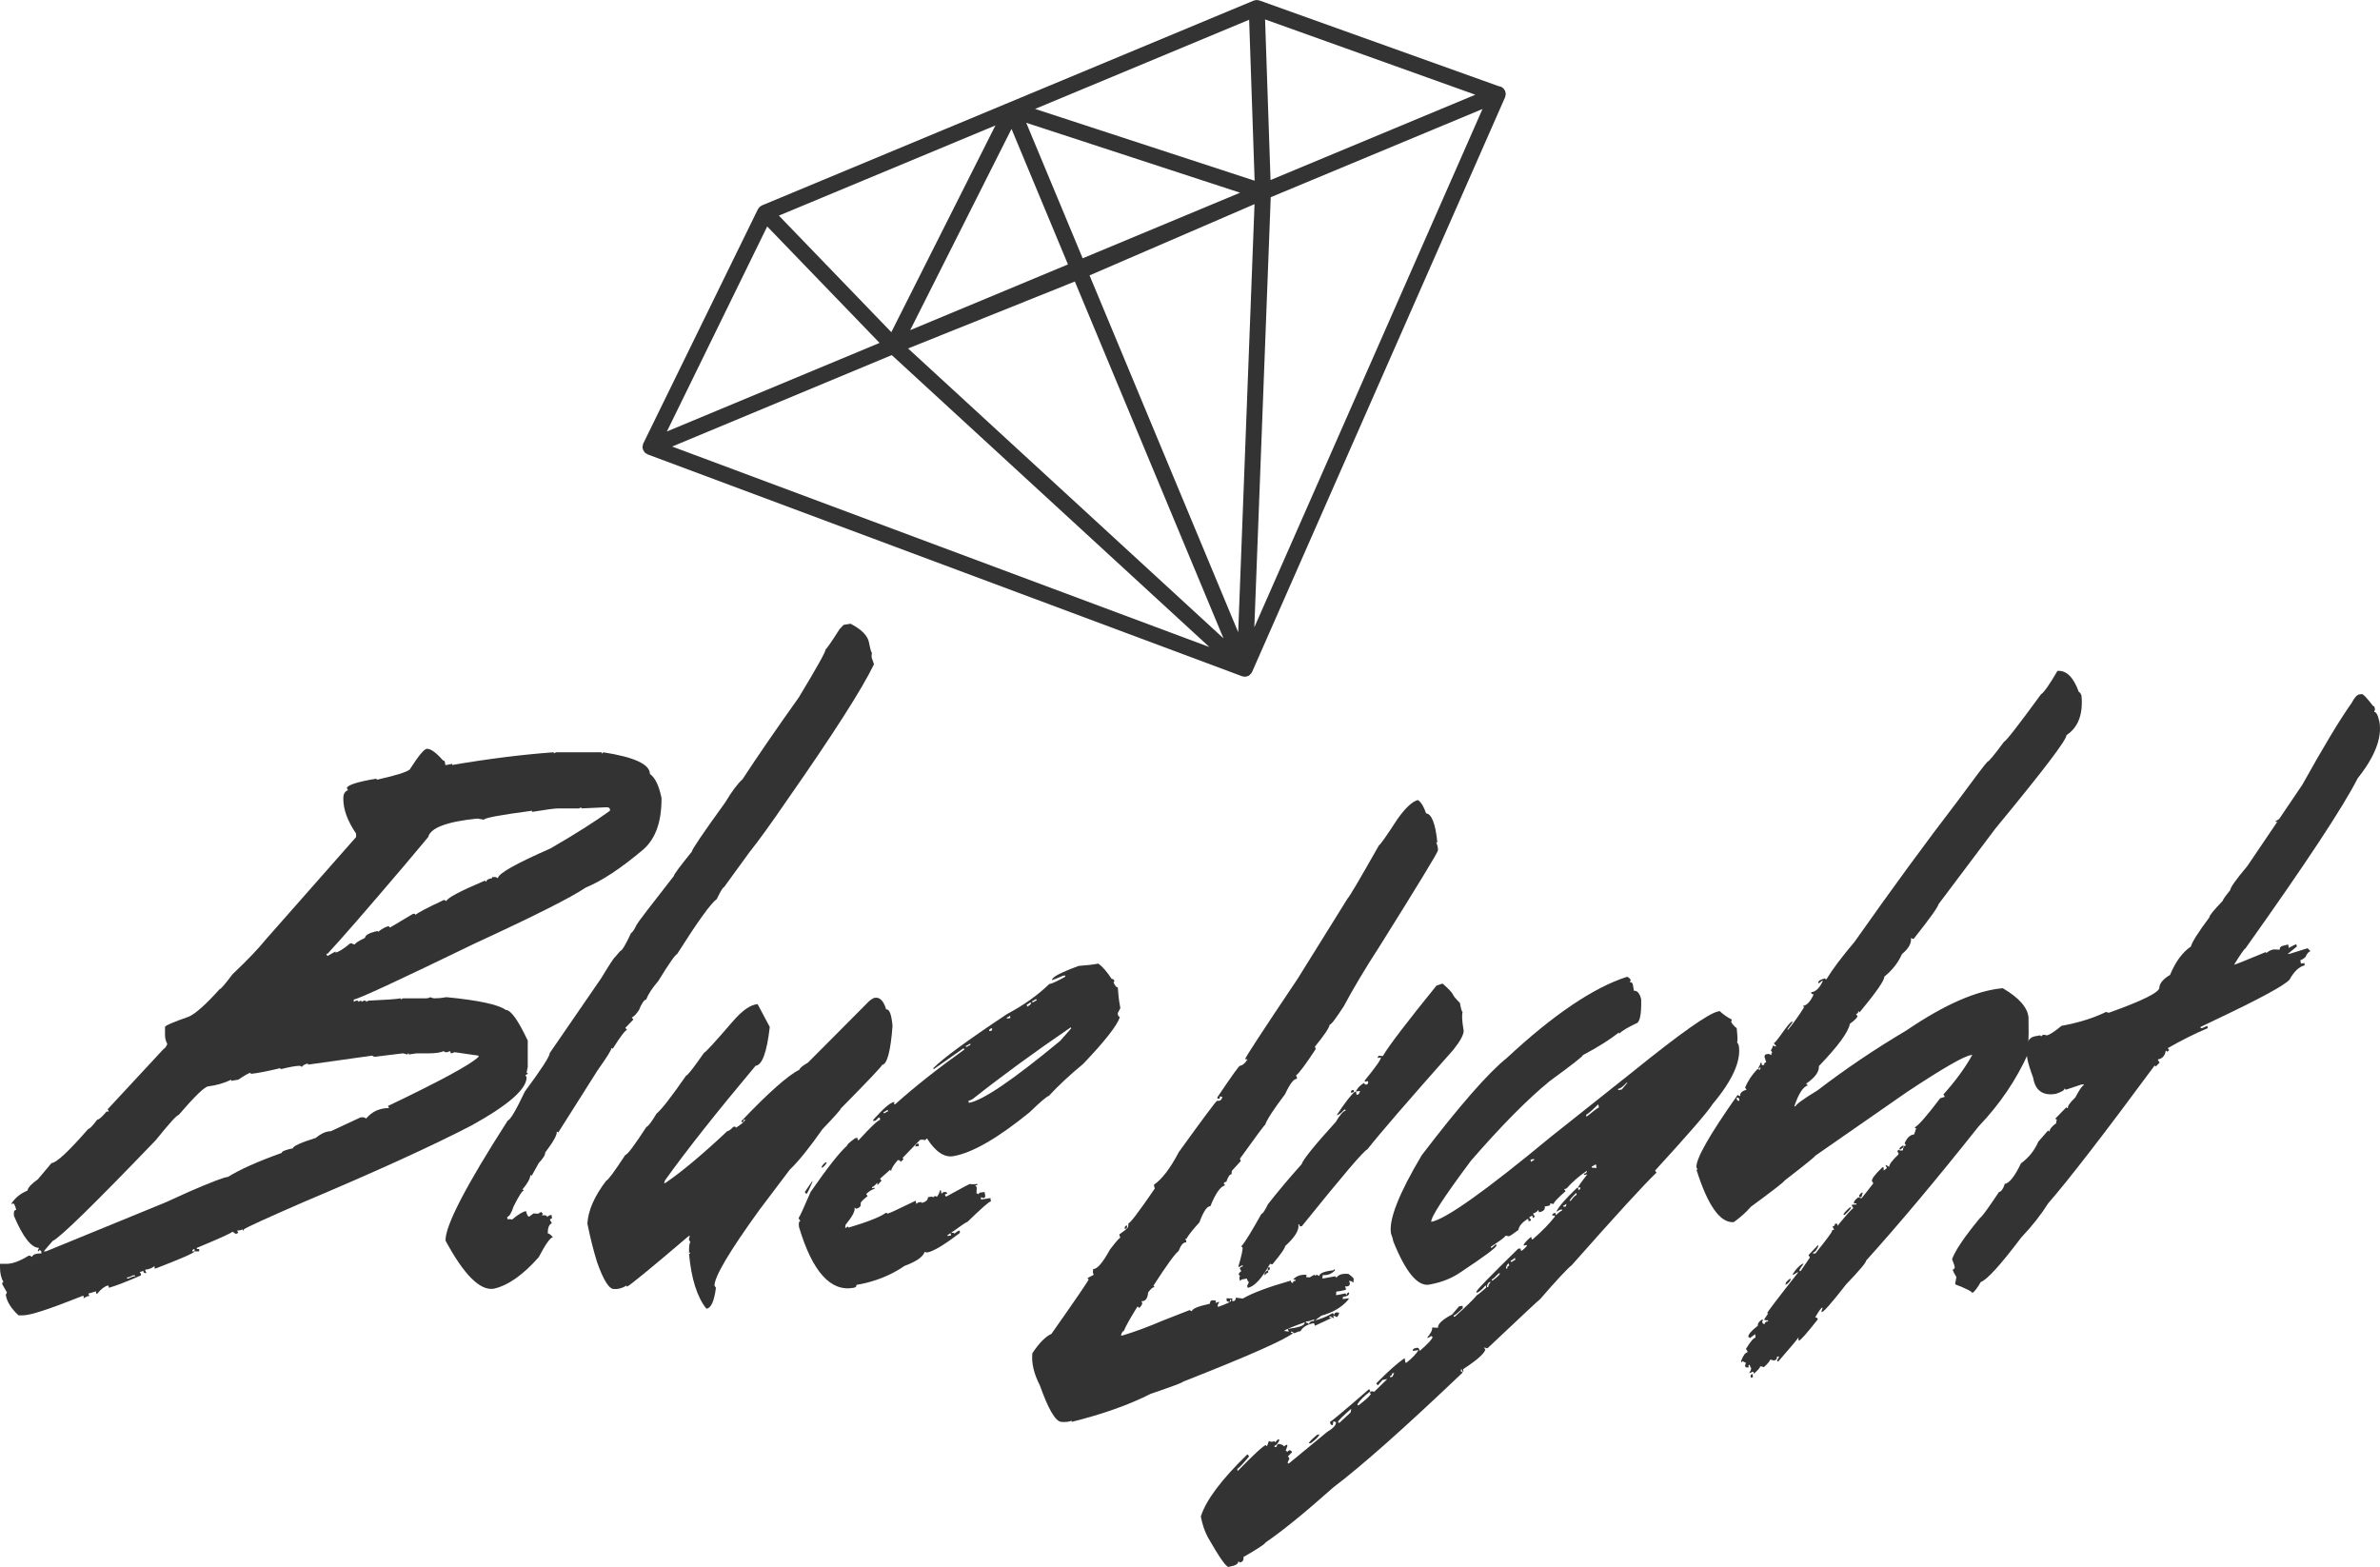
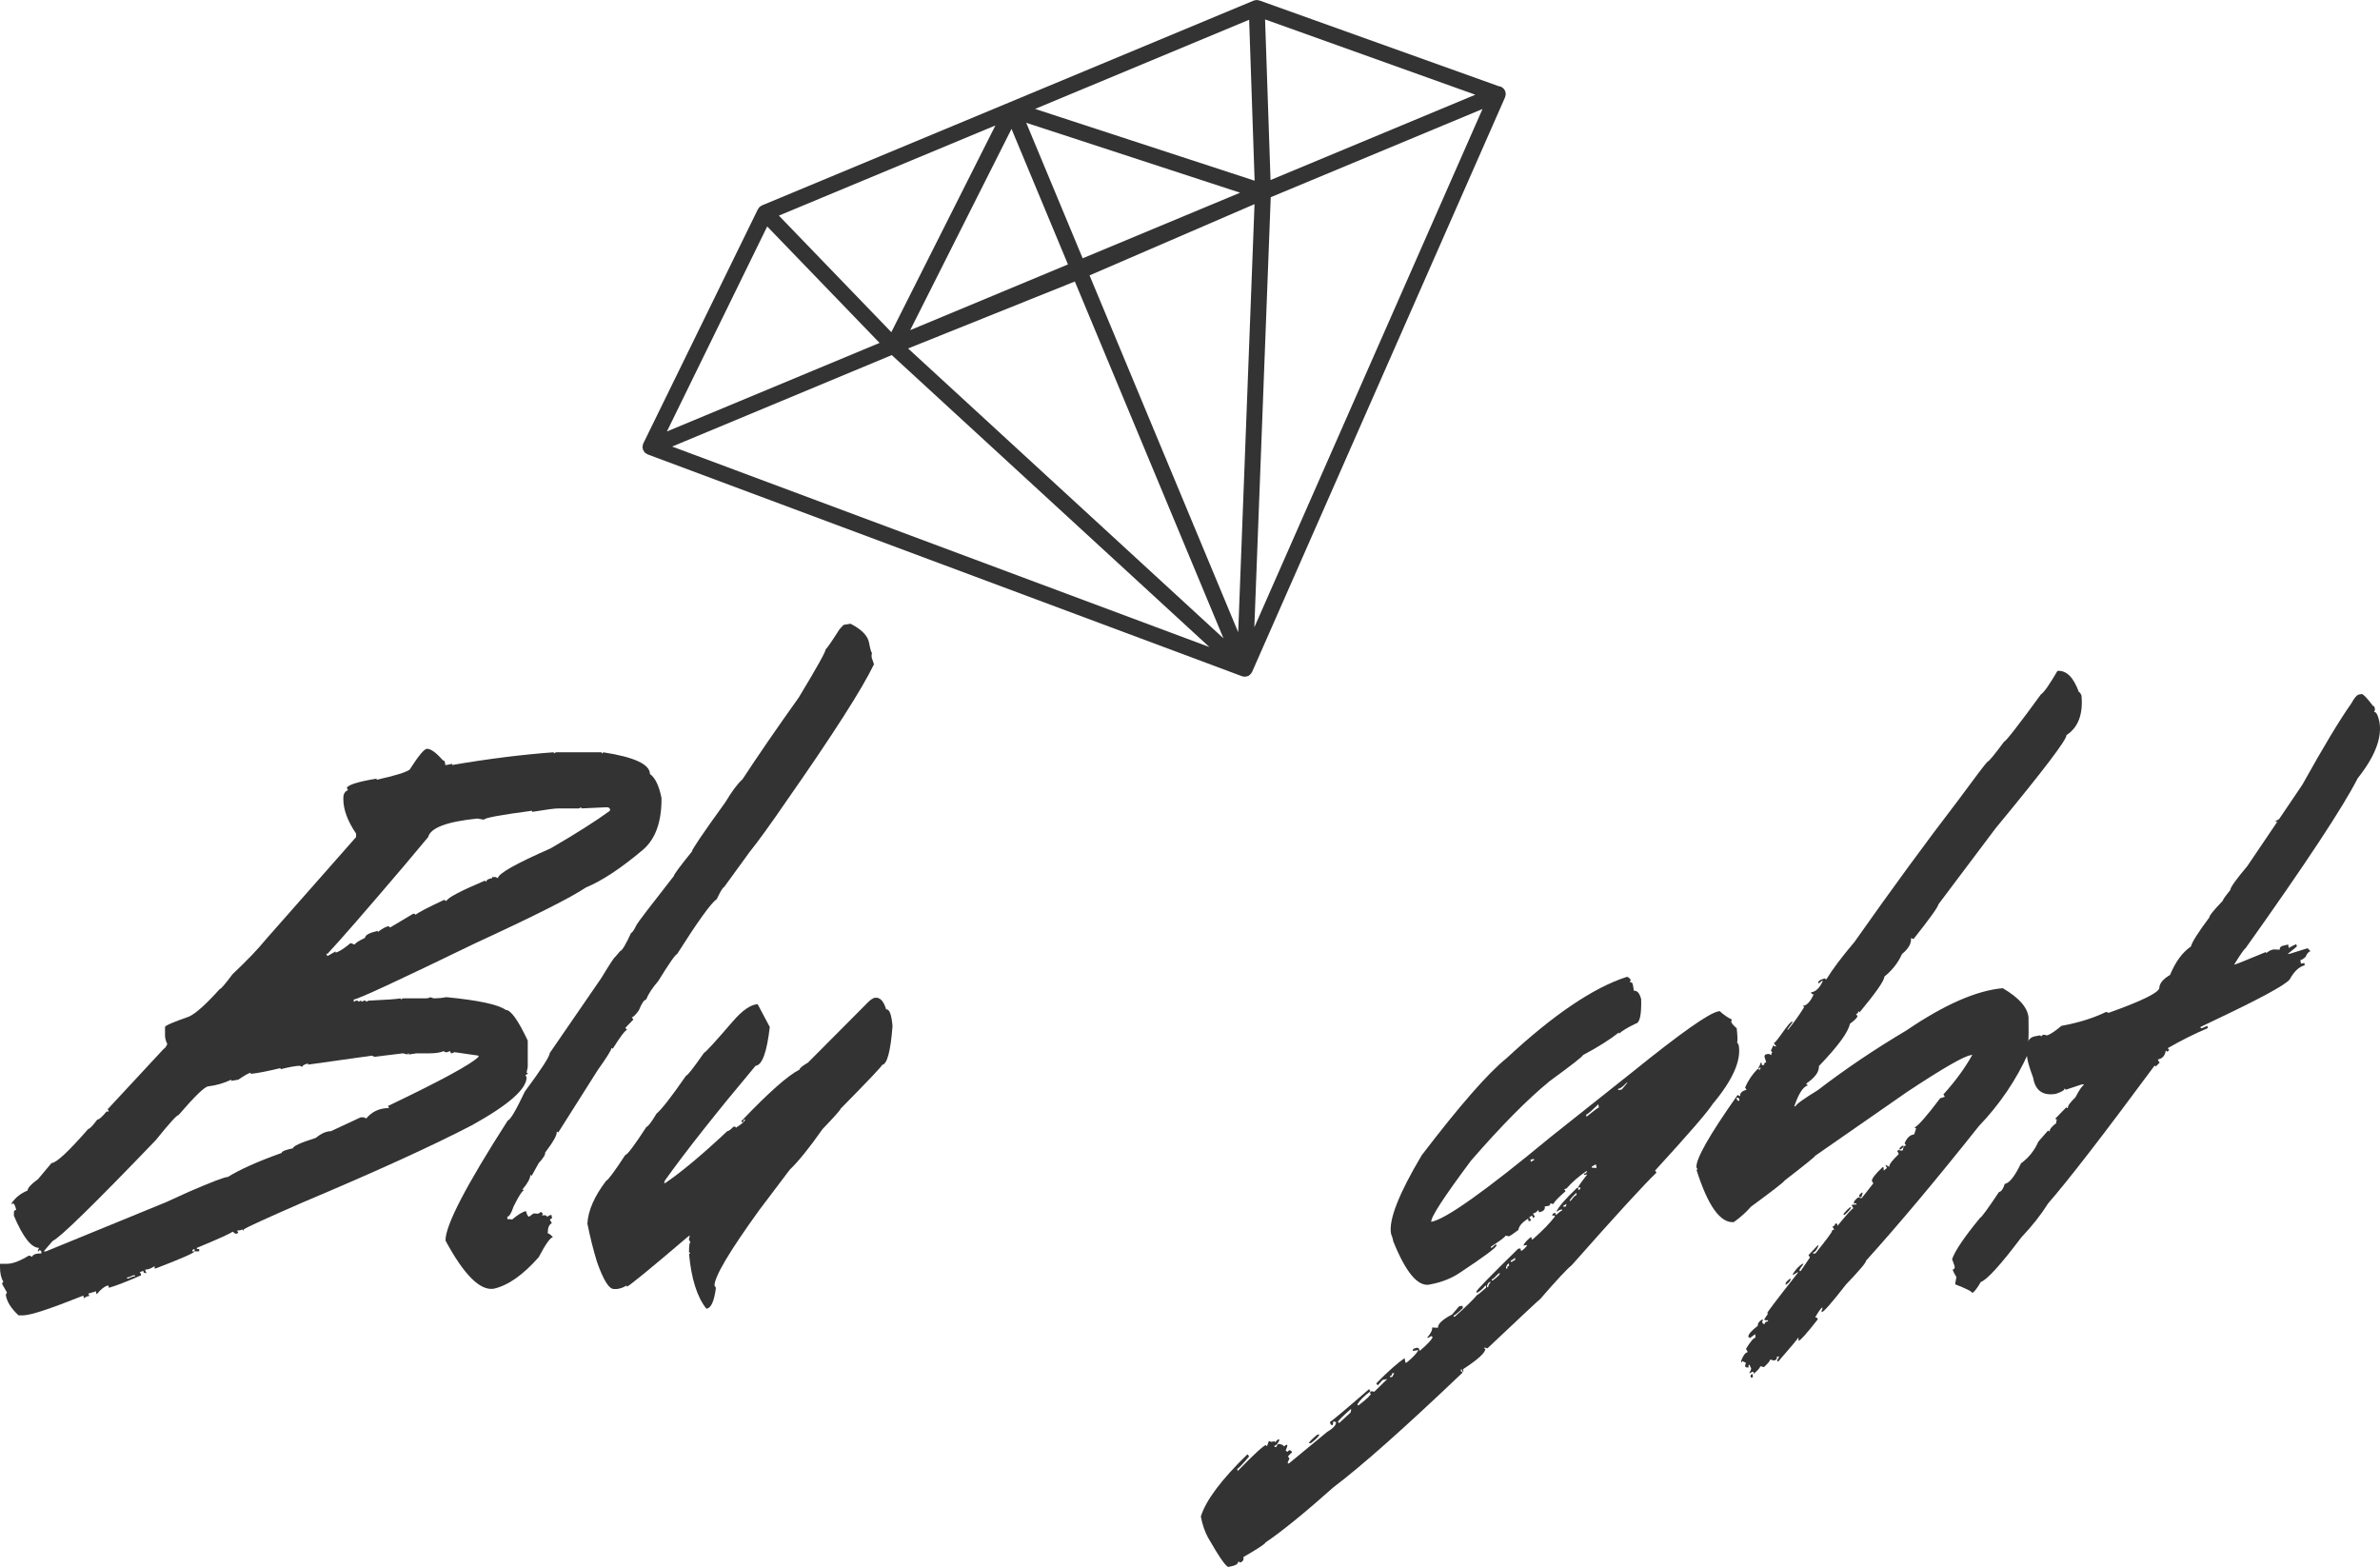
<svg xmlns="http://www.w3.org/2000/svg" version="1.1" x="0" y="0" width="418.411" height="275.467" viewBox="0, 0, 418.411, 275.467">
  <g id="Layer_1" transform="translate(-155.589, 382.467)">
    <g>
      <path d="M230.658,-250.83 Q231.676,-250.83 233.457,-248.794 Q233.864,-248.794 233.864,-247.98 L234.068,-247.98 L235.086,-248.183 L235.086,-247.98 Q244.603,-249.608 252.95,-250.219 L252.95,-250.016 L253.357,-250.219 L261.246,-250.219 Q261.398,-250.219 261.398,-250.016 Q261.602,-250.016 261.602,-250.219 Q269.847,-248.947 269.847,-246.402 Q271.221,-245.435 271.883,-242.178 L271.883,-241.974 Q271.883,-235.918 268.676,-233.119 Q262.823,-228.182 258.599,-226.451 Q254.68,-223.805 239.107,-216.629 Q218.749,-206.755 217.782,-206.755 L217.782,-206.348 L218.189,-206.552 L218.393,-206.552 Q218.596,-206.552 218.596,-206.348 L219.003,-206.552 Q219.156,-206.552 219.156,-206.348 L219.563,-206.552 L219.767,-206.552 Q219.97,-206.552 219.97,-206.348 L220.377,-206.552 Q225.009,-206.755 226.027,-206.959 L226.027,-206.755 L226.434,-206.959 L230.455,-206.959 Q230.913,-206.959 231.269,-207.162 Q231.625,-206.959 232.032,-206.959 Q232.999,-206.959 234.068,-207.162 Q242.517,-206.348 244.501,-204.923 Q245.825,-204.923 248.369,-199.528 L248.369,-194.897 L248.166,-193.879 Q248.369,-193.879 248.369,-193.675 L247.962,-193.472 L248.166,-193.065 Q248.166,-189.96 238.496,-184.616 Q228.215,-179.272 208.926,-171.129 Q199.46,-167.007 198.442,-166.345 L198.442,-166.141 Q198.238,-166.141 198.238,-166.345 Q197.882,-166.141 197.271,-166.141 L197.475,-165.734 L197.068,-165.531 L196.457,-165.938 Q196.203,-165.582 190.197,-163.088 L190.197,-162.884 L190.604,-162.884 L190.604,-162.477 L189.79,-162.477 L189.79,-162.884 Q189.383,-162.833 189.383,-162.477 L189.79,-162.477 Q189.739,-162.07 182.97,-159.474 L182.766,-159.474 L182.766,-159.881 Q181.901,-159.271 181.138,-159.271 L181.138,-159.067 L181.341,-158.66 L181.138,-158.66 Q180.781,-158.66 180.781,-159.067 Q180.374,-158.863 180.171,-158.863 L180.374,-158.456 L180.374,-158.253 Q176.659,-156.624 174.725,-156.064 Q174.725,-156.471 174.521,-156.471 Q173.656,-156.217 172.689,-155.046 L172.486,-155.046 L172.486,-155.454 L171.112,-155.046 L171.315,-154.639 Q170.959,-154.639 170.297,-154.232 L170.297,-154.639 L170.094,-154.639 Q161.543,-151.229 159.66,-151.229 L158.846,-151.229 Q156.861,-153.061 156.607,-154.843 L156.81,-155.25 L155.996,-156.675 L155.996,-156.879 Q155.996,-157.082 156.199,-157.082 Q155.589,-158.1 155.589,-159.678 L155.589,-160.288 L156.81,-160.288 Q158.286,-160.288 160.627,-161.714 L160.831,-161.714 L161.238,-161.51 Q161.391,-162.121 162.867,-162.121 L162.867,-162.324 Q162.867,-162.681 162.459,-162.681 Q162.459,-162.477 162.256,-162.477 L162.256,-162.681 L162.459,-163.088 Q160.424,-163.088 158.032,-168.737 L158.032,-169.348 Q158.083,-169.755 158.439,-169.755 Q158.184,-170.925 157.828,-170.925 Q157.828,-170.773 157.624,-170.773 L157.624,-170.925 Q158.591,-172.401 160.424,-173.165 Q160.525,-173.928 162.256,-175.15 L164.648,-178 Q165.869,-178 171.112,-184.005 Q171.468,-184.005 172.689,-185.634 Q173.147,-185.634 174.318,-187.059 L174.725,-187.059 L174.521,-187.466 L184.395,-198.103 Q184.599,-198.103 185.006,-198.917 Q184.599,-199.681 184.599,-200.495 L184.599,-201.92 Q184.599,-202.276 188.823,-203.752 Q190.604,-204.567 194.218,-208.587 Q194.523,-208.587 196.457,-211.183 Q200.376,-214.898 202.259,-217.239 L218.189,-235.307 L218.189,-235.918 Q215.95,-239.226 215.95,-241.974 L215.95,-242.178 Q215.95,-243.247 216.764,-243.552 L216.56,-243.959 Q216.917,-244.773 221.802,-245.588 L221.802,-245.384 Q226.637,-246.453 227.604,-247.165 Q229.946,-250.83 230.658,-250.83 z M257.378,-240.346 L253.764,-240.346 Q252.797,-240.346 249.133,-239.735 L249.133,-239.938 Q240.684,-238.819 240.684,-238.361 L239.514,-238.564 Q231.472,-237.75 230.862,-235.307 L226.637,-230.268 Q216.459,-218.308 213.354,-215 Q213.354,-214.797 212.947,-214.797 L213.15,-214.389 L214.575,-215.204 L214.575,-215 Q215.39,-215.153 217.171,-216.629 L217.375,-216.629 Q217.782,-216.425 217.985,-216.425 Q217.985,-216.731 219.767,-217.596 Q219.767,-218.308 222.006,-218.817 L222.006,-218.614 Q223.329,-219.632 223.991,-219.632 Q223.991,-219.428 224.195,-219.428 L228.215,-221.82 L228.419,-221.82 Q228.622,-221.82 228.622,-221.616 Q229.182,-222.176 233.661,-224.263 L234.068,-224.059 Q234.272,-224.874 240.888,-227.673 Q240.888,-227.469 241.092,-227.469 Q241.092,-227.927 242.109,-228.08 L242.109,-228.284 L242.72,-228.284 L243.127,-228.08 Q243.127,-229.251 252.39,-233.322 Q259.057,-237.19 262.823,-239.938 L262.823,-240.142 Q262.823,-240.549 262.213,-240.549 Q261.806,-240.549 257.785,-240.346 L257.785,-240.549 z M231.065,-197.289 L228.826,-197.289 L227.452,-197.085 L227.452,-197.289 Q227.248,-197.289 227.248,-197.085 L226.434,-197.289 Q226.332,-197.289 221.395,-196.678 L220.988,-196.882 L209.74,-195.304 L209.74,-195.507 Q208.723,-195.253 208.723,-194.897 L208.315,-195.1 Q207.298,-195.1 204.905,-194.49 L204.905,-194.693 Q201.546,-193.879 199.663,-193.675 L199.663,-193.879 Q199.205,-193.828 197.475,-192.657 L196.253,-192.454 L196.253,-192.657 Q194.319,-191.741 192.233,-191.487 Q191.317,-191.487 186.991,-186.448 Q186.533,-186.448 182.97,-182.02 Q166.684,-165.073 164.851,-164.309 L163.274,-162.477 L163.681,-162.477 L184.802,-171.129 L188.823,-172.961 Q194.828,-175.557 195.643,-175.557 Q198.849,-177.542 205.109,-179.781 Q205.109,-180.188 207.094,-180.595 Q207.094,-181.155 211.115,-182.428 Q212.54,-183.598 213.761,-183.598 L219.003,-186.041 L219.563,-186.041 L219.97,-185.838 Q221.497,-187.67 223.991,-187.67 L223.787,-188.026 Q237.732,-194.693 239.717,-196.678 L239.717,-196.882 L235.493,-197.492 Q235.086,-197.289 234.882,-197.289 L234.679,-197.696 L234.272,-197.492 L233.864,-197.492 Q233.661,-197.492 233.661,-197.696 Q232.745,-197.289 231.065,-197.289 z M177.931,-157.896 L177.931,-157.693 L178.135,-157.693 Q178.949,-158.1 179.356,-158.1 L179.356,-158.253 L178.949,-158.253 Q178.288,-157.896 177.931,-157.896 z" fill="#333333" />
      <path d="M303.895,-272.613 L305.117,-272.816 Q308.069,-271.289 308.374,-269.457 Q308.679,-267.829 308.883,-267.676 Q308.781,-267.32 308.832,-266.862 L309.239,-265.691 Q306.135,-259.227 293.869,-241.669 Q289.645,-235.511 287.355,-232.661 L282.876,-226.502 Q282.571,-226.451 281.604,-224.416 Q280.077,-223.347 274.631,-214.746 Q274.173,-214.644 271.323,-210.012 Q269.745,-208.18 269.185,-206.755 Q268.625,-206.653 267.913,-204.872 Q267.099,-203.702 266.641,-203.6 L266.946,-203.243 L265.521,-201.768 L265.826,-201.411 Q265.317,-201.309 263.282,-198.052 Q263.282,-198.256 263.078,-198.205 Q263.129,-197.798 260.635,-194.286 L253.713,-183.344 Q253.662,-183.547 253.459,-183.496 Q253.612,-182.733 251.423,-179.832 Q251.525,-179.323 250.303,-178 L249.031,-175.71 Q249.031,-175.913 248.827,-175.862 Q248.777,-174.946 247.402,-173.317 Q247.606,-173.368 247.657,-173.165 Q247.25,-173.114 245.876,-170.366 Q245.316,-168.635 244.756,-168.533 L244.807,-168.126 Q245.265,-168.177 245.621,-168.075 Q247.199,-169.399 248.064,-169.551 Q248.319,-168.533 248.624,-168.584 L249.387,-169.144 L250.202,-169.093 Q250.558,-169.348 250.761,-169.399 L251.067,-169.042 Q250.863,-168.991 250.914,-168.788 Q251.678,-168.941 251.779,-168.533 L252.136,-168.788 L252.543,-168.89 L252.645,-168.279 Q252.237,-168.177 252.288,-167.974 Q252.543,-167.617 252.594,-167.414 Q251.881,-167.108 251.881,-165.632 Q252.136,-165.683 252.797,-164.971 Q252.085,-164.869 250.303,-161.459 Q246.181,-156.777 242.415,-155.912 Q238.801,-155.301 233.915,-164.36 Q233.814,-168.279 244.858,-185.481 Q245.519,-185.634 247.86,-190.571 Q252.237,-196.474 252.237,-197.34 L261.297,-210.521 Q263.485,-214.135 263.74,-214.237 L264.605,-215.255 Q265.114,-215.356 266.539,-218.461 Q266.844,-218.512 267.506,-219.886 Q267.811,-220.497 274.071,-228.487 Q274.02,-228.793 277.227,-232.762 Q277.176,-233.22 283.13,-241.465 Q284.759,-244.214 286.133,-245.486 Q290.307,-251.848 296.007,-259.838 Q300.842,-267.829 300.74,-268.338 Q300.943,-268.338 303.183,-271.849 z" fill="#333333" />
      <path d="M288.78,-205.941 L290.917,-201.92 Q290.154,-195.253 288.423,-195.1 Q278.092,-182.784 272.493,-174.946 L272.341,-174.488 L272.544,-174.488 Q276.819,-177.389 283.436,-183.598 Q283.843,-183.649 284.505,-184.362 L284.708,-184.412 Q284.912,-184.412 284.963,-184.209 Q286.489,-185.176 286.591,-185.634 L286.337,-185.634 Q286.388,-185.176 285.98,-185.176 L285.93,-185.379 Q293.055,-192.861 296.159,-194.439 Q296.159,-194.795 297.635,-195.66 L307.763,-205.839 Q308.832,-207.01 309.443,-207.061 Q310.715,-207.213 311.377,-205.025 Q312.242,-205.127 312.497,-202.073 Q311.988,-195.406 310.664,-195.253 Q310.715,-194.999 303.386,-187.568 Q303.437,-187.364 300.18,-183.954 Q296.719,-179.018 294.429,-176.829 L289.085,-169.755 Q281.247,-158.914 281.196,-156.471 L281.451,-156.064 Q280.993,-152.502 279.771,-152.4 Q277.328,-155.454 276.718,-162.07 L276.921,-162.07 Q276.921,-162.324 276.718,-162.273 Q276.718,-164.055 276.972,-164.055 L276.718,-164.513 L276.718,-164.716 L276.87,-165.174 L276.667,-165.174 Q266.284,-156.319 265.775,-156.268 L265.724,-156.471 Q264.961,-155.962 264.045,-155.861 L263.587,-155.861 Q262.264,-155.708 260.533,-160.645 Q259.566,-163.8 258.854,-167.363 Q259.057,-170.824 262.162,-174.895 Q262.62,-174.997 265.521,-179.425 Q266.03,-179.425 269.236,-184.362 Q269.643,-184.412 271.017,-186.703 Q272.29,-187.721 276.209,-193.37 Q276.565,-193.37 279.364,-197.391 Q279.67,-197.391 284.403,-202.887 Q286.897,-205.788 288.78,-205.941 z" fill="#333333" />
-       <path d="M345.222,-212.659 Q347.41,-212.812 348.683,-213.066 Q349.751,-212.303 351.024,-210.369 Q351.431,-210.369 351.482,-210.012 Q351.533,-209.809 351.329,-209.809 Q351.736,-208.842 352.093,-208.893 Q352.245,-206.857 352.449,-205.839 L352.551,-205.228 L352.093,-204.363 L352.143,-203.956 L352.449,-203.6 Q351.634,-201.309 345.985,-195.406 Q342.524,-192.556 339.98,-189.807 Q339.471,-189.706 336.57,-186.906 Q328.172,-180.086 323.235,-179.221 Q320.843,-178.763 318.553,-182.326 L318.197,-182.02 Q317.79,-182.173 317.332,-182.071 L314.227,-178.865 Q314.38,-178.865 314.431,-178.661 L313.922,-178.203 Q313.82,-178.56 313.413,-178.509 Q312.242,-177.135 312.293,-176.677 Q312.089,-176.626 312.089,-176.829 L310.308,-175.251 L310.563,-174.895 L309.85,-174.132 L309.799,-174.539 Q309.239,-173.826 308.883,-173.776 L308.934,-173.572 L309.341,-173.674 L309.341,-173.47 Q308.68,-173.317 307.865,-172.554 L308.12,-172.198 Q306.847,-171.18 306.898,-170.925 Q307.051,-170.162 306.033,-169.958 Q306.033,-170.162 305.829,-170.111 Q305.982,-169.246 304.252,-167.159 Q304.15,-166.752 304.201,-166.549 L304.557,-166.803 Q304.761,-166.854 304.761,-166.65 Q309.748,-168.126 311.326,-169.246 Q311.53,-169.297 311.581,-169.093 Q312.089,-169.195 316.568,-171.383 L316.67,-170.824 L317.026,-171.078 L317.433,-171.129 Q317.637,-171.18 317.637,-170.976 Q318.808,-171.333 318.706,-171.994 L319.316,-172.096 Q319.52,-172.147 319.571,-171.943 L319.927,-172.198 L320.334,-172.096 Q320.843,-172.859 320.792,-173.165 L320.996,-173.216 L321.098,-172.605 L321.454,-172.91 L321.658,-172.91 Q322.065,-172.961 322.116,-172.605 L321.708,-172.503 L321.81,-172.147 L322.014,-172.147 Q325.984,-174.335 326.136,-174.335 Q326.493,-174.183 327.409,-174.335 L327.409,-174.132 L327.052,-174.081 L327.307,-173.725 L327.256,-172.656 Q327.46,-172.707 327.51,-172.503 L327.867,-172.809 L328.681,-172.91 L328.783,-172.35 Q328.885,-171.943 328.477,-171.842 L328.019,-171.994 L328.07,-171.587 L329.699,-171.842 L329.801,-171.282 Q329.292,-171.18 325.678,-167.668 Q325.373,-167.617 323.083,-165.938 L322.879,-165.887 L322.93,-165.734 Q323.337,-165.785 323.388,-165.582 Q323.948,-166.09 324.304,-166.141 L324.355,-165.734 Q320.182,-162.528 318.553,-162.273 L318.146,-162.375 Q317.688,-161.052 314.634,-159.932 Q310.919,-157.387 306.135,-156.573 Q306.237,-156.166 305.626,-156.064 Q299.569,-154.995 296.058,-166.752 Q295.905,-167.77 296.312,-167.821 L296.007,-168.228 L296.007,-168.381 Q296.21,-168.533 298.093,-172.91 Q302.572,-179.374 304.506,-181.053 Q304.455,-181.308 305.931,-182.377 L306.338,-182.428 L306.389,-182.02 L306.593,-182.071 Q309.697,-185.481 310.308,-185.583 L310.257,-185.99 L310.054,-185.99 L309.545,-185.481 L309.138,-185.379 L309.087,-185.583 Q311.733,-188.535 312.649,-188.688 L312.853,-188.739 L312.751,-188.331 L312.955,-188.331 Q318.197,-193.014 325.118,-197.95 L325.068,-198.154 L324.864,-198.103 L319.724,-194.49 L319.673,-194.693 Q322.167,-197.238 332.651,-204.21 Q336.977,-206.501 340.031,-209.453 Q340.845,-209.605 342.881,-210.776 L342.83,-210.979 L342.473,-210.929 Q340.794,-210.216 340.539,-210.165 Q340.387,-210.878 345.222,-212.659 z M337.028,-206.45 L337.079,-206.246 L337.282,-206.297 Q337.638,-206.552 337.842,-206.603 L337.791,-206.806 L337.588,-206.755 Q337.231,-206.501 337.028,-206.45 z M336.112,-205.89 L336.163,-205.483 Q336.926,-205.89 336.875,-206.195 L336.672,-206.195 Q336.315,-205.89 336.112,-205.89 z M332.6,-203.6 L332.6,-203.396 L333.211,-203.498 L333.16,-203.905 Q332.804,-203.6 332.6,-203.6 z M329.495,-201.208 L329.699,-201.208 Q330.106,-201.309 330.004,-201.666 L329.801,-201.666 Q329.444,-201.513 329.495,-201.208 z M325.373,-198.612 L325.424,-198.408 L325.627,-198.459 Q325.984,-198.714 326.187,-198.765 L326.187,-198.968 L325.984,-198.917 Q325.577,-198.612 325.373,-198.612 z M325.831,-188.942 L325.933,-188.586 Q329.546,-189.197 341.965,-199.477 L343.899,-201.666 L343.848,-201.869 Q334.229,-195.304 326.645,-189.298 Q326.289,-189.044 325.831,-188.942 z M310.919,-186.957 L310.97,-186.754 L311.173,-186.805 Q311.53,-187.059 311.733,-187.11 L311.682,-187.313 L311.479,-187.263 Q311.122,-187.008 310.919,-186.957 z M316.874,-181.41 L317.077,-181.41 L317.128,-181.003 L316.517,-180.901 Q316.517,-181.308 316.874,-181.41 z M300.689,-178.102 L300.893,-178.152 Q300.944,-177.847 300.231,-177.236 L300.027,-177.185 Q299.977,-177.491 300.689,-178.102 z M298.399,-174.844 L298.399,-174.641 Q297.534,-172.605 297.33,-172.554 L297.076,-172.91 z M322.167,-165.378 L322.217,-165.174 L322.777,-165.276 L322.726,-165.683 Q322.37,-165.429 322.167,-165.378 z" fill="#333333" />
-       <path d="M404.87,-241.822 Q405.735,-241.211 406.295,-239.48 Q407.771,-239.328 408.28,-234.391 L408.077,-234.391 Q408.433,-233.577 408.382,-232.966 Q408.331,-232.406 398.101,-216.069 Q394.335,-210.267 391.841,-205.585 Q389.704,-202.276 389.347,-202.327 Q389.246,-201.513 386.752,-198.459 L386.904,-198.052 Q384.156,-193.879 383.444,-193.421 L383.596,-193.014 L383.596,-192.81 Q382.782,-192.861 381.51,-190.113 Q378.507,-186.143 377.998,-184.718 Q377.845,-184.718 373.57,-178.763 L373.723,-178.356 L372.145,-176.626 L372.094,-176.015 Q371.636,-176.066 371.178,-174.692 Q370.771,-174.692 370.72,-174.335 Q370.924,-174.284 370.924,-174.081 Q369.702,-173.725 368.379,-170.416 Q367.514,-170.467 366.445,-167.566 Q364.714,-165.683 364.155,-164.665 L363.951,-164.716 L364.155,-164.258 L364.104,-164.055 Q363.391,-164.106 362.78,-162.528 Q361.864,-161.866 358.353,-156.421 Q358.556,-156.37 358.505,-156.166 Q358.149,-156.217 357.436,-155.25 Q357.284,-153.621 356.266,-153.723 L356.419,-153.316 Q356.062,-152.502 355.757,-152.553 Q355.757,-152.756 355.553,-152.756 Q353.67,-149.753 353.161,-148.481 Q352.907,-148.481 352.652,-147.718 L352.856,-147.667 Q356.113,-148.634 360.032,-150.313 L364.714,-152.145 L365.122,-151.942 Q365.172,-152.603 368.277,-153.265 Q368.328,-153.876 368.735,-153.876 L369.346,-153.825 L369.295,-153.418 L369.753,-153.57 L369.957,-153.57 L369.702,-153.163 L369.651,-152.756 L369.855,-152.756 Q371.992,-153.52 371.992,-153.774 L372.043,-153.978 L371.84,-153.978 L371.789,-153.57 L371.585,-153.621 Q371.178,-153.621 371.229,-154.028 L371.229,-154.232 L372.247,-154.181 L372.196,-153.774 L372.399,-153.723 Q372.807,-153.723 372.858,-154.334 L374.079,-154.181 Q376.624,-155.657 382.527,-157.337 Q382.527,-156.929 382.884,-156.929 Q382.935,-157.337 383.342,-157.286 L383.342,-157.489 L382.935,-157.54 Q383.749,-158.456 385.276,-158.354 L385.225,-157.947 L385.836,-157.896 L386.701,-158.405 L386.701,-158.202 L387.108,-158.354 L387.515,-158.151 Q387.566,-158.863 390.06,-159.169 Q390.06,-159.321 390.263,-159.321 L390.263,-159.118 Q389.398,-158.202 388.126,-158.304 L388.075,-157.693 L390.365,-158.1 Q390.365,-157.896 390.569,-157.896 Q391.129,-158.66 392.656,-158.507 Q393.622,-157.795 393.572,-157.591 L393.521,-156.98 L393.164,-157.235 L392.757,-157.286 L392.91,-156.828 Q392.859,-156.217 392.045,-156.319 L392.197,-155.912 L392.197,-155.708 Q390.874,-155.403 390.518,-155.403 L390.467,-154.792 L390.671,-154.792 L392.147,-155.097 Q392.147,-154.894 392.35,-154.843 Q392.401,-155.25 392.757,-155.25 L392.757,-155.046 Q392.706,-154.588 391.689,-154.487 L391.638,-154.079 L392.706,-154.232 L392.656,-154.028 Q391.027,-152.044 387.922,-151.178 L386.854,-150.415 L387.057,-150.415 Q388.533,-150.822 389.805,-151.586 L390.009,-151.586 Q389.958,-151.382 390.162,-151.382 Q390.263,-151.789 390.62,-151.738 L391.027,-151.687 Q390.823,-150.924 390.569,-150.924 Q390.162,-151.178 389.958,-151.178 L390.111,-150.771 L389.907,-150.771 L389.551,-151.026 L389.347,-151.026 L389.296,-150.822 L389.704,-150.771 L386.752,-149.397 L386.599,-149.855 Q384.818,-149.55 384.207,-148.43 Q383.851,-148.43 383.138,-148.074 L382.782,-148.328 L382.578,-148.379 L382.527,-148.176 L382.935,-148.125 Q380.797,-146.343 363.595,-139.574 Q363.595,-139.371 357.895,-137.437 Q352.194,-134.536 344,-132.5 L344,-132.704 Q343.237,-132.398 342.168,-132.5 Q340.641,-132.602 338.402,-138.913 Q336.824,-141.966 337.079,-144.562 Q338.86,-147.259 340.438,-147.972 Q346.952,-157.235 347.003,-157.591 Q346.8,-157.591 346.8,-157.795 L347.868,-158.354 L347.716,-158.762 L347.767,-159.372 Q348.784,-159.271 350.718,-162.782 Q352.347,-164.92 352.551,-164.869 L352.398,-165.276 L352.398,-165.48 Q353.925,-166.549 353.925,-166.803 L353.976,-167.414 Q354.383,-167.363 358.607,-173.521 Q358.454,-173.979 358.454,-174.183 Q360.592,-175.659 362.831,-179.934 Q369.295,-188.891 369.549,-188.942 Q370.364,-188.84 370.465,-189.655 L370.058,-189.706 L370.007,-189.298 L369.6,-189.349 L369.6,-189.553 Q373.366,-195.151 373.57,-195.1 Q374.283,-195.202 374.893,-196.22 L374.486,-196.271 Q374.537,-196.729 383.698,-210.369 L392.503,-224.517 Q392.961,-224.925 397.999,-233.831 Q398.457,-234.136 401.257,-238.462 Q403.394,-241.465 404.87,-241.822 z M353.772,-167.007 L353.721,-166.803 Q353.721,-166.396 353.314,-166.447 L353.314,-166.65 Q353.416,-167.057 353.772,-167.007 z M385.174,-150.16 L385.174,-149.957 Q385.378,-149.957 385.734,-149.702 Q385.785,-150.211 386.599,-150.262 L386.65,-150.466 L386.446,-150.466 Q385.581,-150.11 385.174,-150.16 z M381.357,-148.481 L382.171,-148.379 L381.968,-148.837 Q384.767,-149.193 384.92,-149.804 L384.97,-150.008 Q381.408,-148.735 381.357,-148.481 z" fill="#333333" />
-       <path d="M409.196,-209.554 Q410.774,-208.18 411.028,-207.62 Q411.13,-207.264 412.25,-206.144 Q412.504,-204.669 412.708,-204.567 Q412.504,-203.702 412.861,-201.564 L412.912,-201.208 Q412.861,-200.139 411.079,-197.9 Q399.068,-184.362 395.964,-180.392 Q395.2,-180.239 384.462,-166.905 L384.105,-166.854 L384.003,-167.21 L383.851,-167.21 Q384.105,-165.734 381.51,-163.393 Q381.561,-162.935 379.27,-160.187 L378.863,-160.288 Q376.675,-156.37 374.944,-156.064 L374.842,-156.42 L375.148,-157.031 Q374.893,-157.286 374.792,-157.693 L373.926,-157.54 L373.57,-157.286 L373.468,-157.846 Q373.468,-158.049 373.621,-158.049 L373.366,-158.405 Q373.316,-158.66 373.825,-159.016 L373.57,-159.372 Q373.519,-159.729 374.079,-159.83 L374.028,-160.034 L373.875,-159.983 Q373.519,-159.729 373.316,-159.729 L373.316,-159.881 Q374.13,-162.63 374.028,-163.189 Q373.875,-163.189 373.825,-163.342 Q374.842,-164.564 377.336,-169.042 Q377.693,-169.093 378.507,-170.773 Q381.052,-174.03 384.411,-177.796 Q384.869,-179.119 390.416,-185.227 Q391.536,-187.11 392.147,-187.212 L392.096,-187.415 L391.892,-187.364 Q391.129,-186.499 390.569,-186.397 Q392.859,-189.858 393.775,-190.52 L393.979,-190.571 L394.081,-190.011 L394.233,-190.011 Q394.539,-190.062 394.691,-190.673 L393.979,-190.571 Q394.233,-191.385 395.404,-192.098 Q395.506,-191.741 395.811,-191.792 Q396.167,-191.894 396.116,-192.25 L396.065,-192.403 L395.557,-192.301 L395.506,-192.505 Q398.457,-196.118 398.356,-196.576 L397.796,-196.474 Q397.796,-196.831 398.101,-196.882 Q398.508,-196.78 398.712,-196.831 Q400.137,-199.325 408.127,-209.198 z M393.368,-190.825 L393.572,-190.825 L393.623,-190.469 L393.063,-190.367 Q393.063,-190.774 393.368,-190.825 z M378.761,-159.729 L378.812,-159.525 Q378.863,-159.169 378.507,-159.118 L378.456,-159.321 Q378.456,-159.678 378.761,-159.729 z M378.303,-159.067 L378.507,-159.118 L378.558,-158.762 Q378.303,-158.711 377.896,-158.253 L377.896,-158.456 Q377.845,-158.711 378.303,-159.067 z" fill="#333333" />
      <path d="M441.565,-210.725 Q441.871,-210.776 442.278,-210.216 L442.125,-209.809 Q442.532,-209.809 442.634,-209.453 L442.838,-208.282 Q443.703,-208.384 444.11,-206.806 Q444.212,-202.735 443.194,-202.531 Q440.954,-201.462 440.242,-200.75 L440.191,-200.953 Q437.901,-199.121 433.88,-196.983 Q433.88,-196.678 428.027,-192.403 Q422.174,-187.619 414.184,-178.407 Q407.008,-168.788 407.211,-167.668 Q410.978,-168.33 428.129,-182.529 L442.481,-193.93 Q455.256,-204.261 457.699,-204.669 L457.902,-204.719 Q459.022,-203.702 460.04,-203.243 L459.938,-202.785 Q460.294,-202.175 460.905,-201.717 Q461.16,-199.274 460.956,-199.274 Q461.21,-198.867 461.261,-198.714 Q461.974,-194.693 456.681,-188.382 Q455.408,-186.346 446.553,-176.677 L446.807,-176.32 Q443.601,-173.267 431.895,-160.034 Q430.725,-159.118 426.348,-154.079 Q426.246,-154.079 417.085,-145.427 Q416.678,-145.58 416.474,-145.529 Q416.525,-145.326 416.729,-145.376 Q416.78,-144.358 412.81,-141.763 L412.861,-141.356 L412.657,-141.356 L412.606,-141.712 L412.403,-141.712 L412.453,-141.305 Q412.657,-141.356 412.708,-141.152 Q397.49,-126.647 390.009,-120.998 Q382.527,-114.331 378.049,-111.277 Q378.049,-110.972 374.181,-108.732 Q374.333,-107.918 373.519,-107.765 Q373.468,-107.969 373.265,-107.918 Q373.265,-107.307 371.789,-107.053 L371.585,-107.002 Q370.974,-106.9 367.972,-112.142 Q367.106,-113.72 366.699,-115.858 Q368.023,-120.133 374.893,-126.8 L375.199,-126.444 Q373.417,-124.306 373.112,-124.255 L373.163,-123.848 Q377.54,-128.327 378.151,-128.429 Q378.201,-128.225 378.354,-128.276 L378.66,-129.141 L379.067,-128.988 L379.677,-129.09 L379.728,-128.887 L380.237,-129.396 L380.441,-129.446 L380.492,-129.243 Q380.085,-128.378 379.626,-128.276 L379.677,-128.072 L380.034,-128.123 Q380.034,-128.53 380.39,-128.632 Q381.255,-128.479 381.306,-128.174 L381.662,-128.429 L381.866,-128.479 L381.917,-128.276 L381.611,-127.411 Q381.815,-127.411 381.866,-127.207 L382.222,-127.512 Q382.629,-127.512 382.731,-127.156 L382.019,-126.444 L382.273,-126.036 L381.968,-125.375 L382.019,-125.171 L382.222,-125.222 L388.889,-130.719 Q390.518,-131.686 390.467,-132.449 L390.009,-132.602 Q389.907,-132.144 389.907,-131.94 Q389.5,-131.889 389.449,-132.296 L389.398,-132.5 Q389.704,-132.551 396.269,-138.251 L396.523,-137.895 Q394.793,-136.572 394.233,-135.605 L394.284,-135.401 L394.488,-135.452 Q396.473,-136.979 396.625,-137.488 Q396.422,-137.437 396.371,-137.64 L396.727,-137.895 L397.185,-137.793 L399.475,-140.032 L398.661,-139.88 L397.796,-138.913 L397.541,-139.269 Q400.697,-142.475 402.529,-143.697 L402.682,-142.883 L402.885,-142.933 Q404.412,-144.155 404.972,-145.122 L403.954,-144.969 Q403.954,-145.376 404.31,-145.427 L404.667,-145.529 Q405.074,-145.58 405.176,-144.969 Q407.313,-146.801 407.466,-147.463 Q407.262,-147.412 407.211,-147.616 L406.855,-147.361 L406.448,-147.259 Q407.466,-148.43 407.364,-149.092 L408.382,-149.041 Q408.331,-150.059 410.876,-151.382 L412.097,-152.807 L412.708,-152.909 L412.759,-152.502 Q411.436,-151.229 411.13,-151.178 L411.181,-150.975 L411.385,-151.026 Q414.286,-153.621 415.253,-154.792 Q415.456,-154.843 416.881,-156.115 L416.78,-156.522 Q415.762,-155.301 415.151,-155.199 L415.151,-155.403 Q415.151,-155.759 422.48,-162.935 L422.887,-162.986 L422.989,-162.579 L423.192,-162.63 Q424.057,-163.342 424.057,-163.597 L423.447,-163.495 Q423.396,-163.851 424.617,-164.92 L424.821,-164.971 L424.872,-164.564 L425.075,-164.615 Q427.569,-166.803 428.943,-168.584 L428.892,-168.788 L428.485,-168.737 Q428.485,-169.144 428.842,-169.195 L429.045,-169.246 L429.096,-168.839 Q429.961,-169.602 430.216,-169.653 L430.165,-169.857 L429.758,-169.755 Q429.401,-169.5 429.198,-169.45 Q429.809,-170.773 432.811,-173.623 L433.015,-173.674 L433.066,-173.267 Q433.473,-173.317 433.422,-173.725 L433.015,-173.674 Q432.964,-173.877 434.643,-176.015 L434.084,-175.913 L434.033,-176.117 Q434.643,-176.218 434.542,-176.626 Q432.455,-175.201 430.979,-173.521 L430.572,-173.419 L430.826,-173.063 Q428.689,-171.18 428.74,-170.824 L428.536,-170.824 L428.129,-170.925 Q428.18,-170.518 427.773,-170.467 L427.162,-170.366 Q427.315,-169.551 426.144,-169.348 L426.042,-169.755 Q425.635,-169.246 425.126,-169.144 L425.177,-168.941 L425.432,-168.584 L425.075,-168.33 L424.974,-168.737 L424.77,-168.686 L424.414,-168.432 L424.719,-168.075 L424.719,-167.872 L424.312,-167.77 L424.261,-168.177 L424.057,-168.126 Q422.632,-167.159 422.531,-166.243 Q421.106,-165.174 420.851,-165.123 Q420.444,-165.225 420.24,-165.225 Q420.291,-164.971 417.696,-163.291 L417.696,-163.088 L417.899,-163.139 L418.459,-163.648 L418.663,-163.698 L418.663,-163.495 Q418.663,-162.986 412.453,-158.863 Q410.112,-157.235 407.059,-156.675 L406.855,-156.624 Q403.801,-156.115 400.544,-164.207 Q400.442,-164.818 400.137,-165.582 Q399.475,-169.195 405.532,-179.374 Q415.558,-192.505 420.495,-196.475 Q432.76,-207.875 441.565,-210.725 z M440.038,-191.029 L440.089,-190.825 L440.7,-190.927 L441.718,-192.148 L441.514,-192.098 Q440.649,-191.131 440.038,-191.029 z M434.44,-186.499 L434.491,-186.143 Q436.425,-187.721 436.679,-187.772 L436.577,-188.331 Q434.745,-186.55 434.44,-186.499 z M424.668,-178.611 L424.719,-178.203 Q425.075,-178.458 425.279,-178.509 L425.279,-178.712 z M435.407,-177.389 L435.458,-177.185 L436.272,-177.135 L436.17,-177.745 L435.967,-177.694 Q435.61,-177.44 435.407,-177.389 z M431.539,-171.333 L431.742,-171.383 Q432.404,-172.3 432.76,-172.401 L432.71,-172.758 Q431.488,-171.587 431.539,-171.333 z M430.419,-170.518 L430.47,-170.315 L430.877,-170.366 L430.979,-170.824 Q430.623,-170.569 430.419,-170.518 z M421.156,-160.848 L421.207,-160.645 L421.411,-160.645 Q421.767,-160.95 421.971,-160.95 L421.92,-161.357 Q421.462,-160.899 421.156,-160.848 z M420.342,-159.627 L420.393,-159.423 L420.597,-159.474 Q420.495,-159.881 420.902,-159.932 L420.851,-160.339 Q420.546,-160.288 420.342,-159.627 z M417.848,-157.54 L417.848,-157.337 L418.052,-157.387 Q419.324,-158.354 419.273,-158.609 L419.07,-158.609 Q418.103,-157.591 417.848,-157.54 z M416.983,-156.37 L417.034,-156.166 L417.238,-156.217 Q417.187,-156.522 417.696,-157.133 L417.492,-157.082 Q417.187,-157.031 416.983,-156.37 z M400.29,-140.999 Q400.341,-140.592 399.933,-140.541 L399.984,-140.338 L400.391,-140.44 L400.697,-141.101 z M390.874,-132.347 L391.078,-132.347 L393.012,-134.129 Q393.164,-134.587 393.114,-134.79 Q391.078,-133.009 390.823,-132.551 z M387.108,-130.21 L387.515,-130.312 Q387.566,-129.904 386.09,-128.785 L385.683,-128.734 Q385.683,-128.988 387.108,-130.21 z" fill="#333333" />
      <path d="M517.296,-264.521 Q519.637,-264.724 521.062,-260.805 Q521.266,-260.805 521.52,-260.194 Q521.979,-255.258 518.874,-253.222 Q518.976,-252.051 506.405,-236.834 L496.379,-223.499 Q496.277,-222.787 492.002,-217.392 L491.544,-217.545 Q491.696,-216.171 489.966,-214.746 Q488.948,-212.455 486.861,-210.776 Q486.912,-209.809 482.484,-204.465 Q482.484,-204.669 482.281,-204.669 Q482.281,-204.261 481.874,-204.21 L482.128,-203.854 Q482.179,-203.498 480.805,-202.48 Q480.398,-200.292 475.359,-195.049 Q475.461,-193.574 473.171,-191.996 L473.171,-191.792 Q473.374,-191.843 473.374,-191.64 Q472.153,-191.283 471.033,-187.975 L471.237,-187.975 Q471.44,-188.535 475.105,-190.774 Q482.484,-196.424 490.729,-201.309 Q500.755,-208.129 507.677,-208.74 Q511.952,-206.246 512.207,-203.6 Q512.309,-197.492 511.901,-197.441 Q512.105,-197.492 512.156,-197.289 Q509,-190.265 503.453,-184.463 Q492.46,-170.62 483.655,-160.848 Q483.706,-160.39 480.143,-156.675 Q476.377,-151.84 475.868,-151.789 L475.817,-151.993 Q476.021,-152.4 475.97,-152.603 Q475.715,-152.603 474.698,-150.873 Q475.105,-150.873 475.156,-150.517 Q472.204,-146.751 471.797,-146.751 L471.746,-147.361 Q471.746,-147.158 468.234,-143.137 L468.03,-143.137 L468.03,-143.341 L468.387,-144.002 L467.979,-143.951 Q468.03,-143.341 467.42,-143.29 Q466.962,-143.442 466.758,-143.442 Q466.809,-143.137 465.689,-142.119 Q465.231,-142.272 465.028,-142.272 Q465.078,-141.966 463.908,-140.949 Q463.908,-141.356 463.704,-141.305 Q463.297,-141.101 463.094,-141.05 Q463.45,-141.61 463.45,-141.916 Q463.195,-142.323 463.195,-142.526 L462.992,-142.475 L462.992,-142.068 L462.788,-142.068 Q462.381,-142.017 462.381,-142.425 L462.534,-142.883 L461.872,-143.188 Q461.923,-143.035 461.719,-142.984 L461.669,-143.188 Q462.228,-144.664 462.788,-144.715 L462.788,-144.918 L462.534,-145.326 Q463.704,-147.259 464.213,-147.31 L464.162,-147.921 L463.195,-147.209 Q463.144,-147.412 462.941,-147.412 Q462.89,-148.074 464.62,-149.397 Q464.569,-150.008 465.333,-150.466 L465.536,-150.466 L465.384,-150.059 Q465.486,-149.652 465.842,-149.702 Q465.791,-150.11 466.402,-150.16 L466.402,-150.364 Q465.791,-150.313 465.74,-150.517 L466.453,-151.586 L466.249,-151.586 Q466.249,-151.84 471.746,-158.813 L471.542,-158.762 L470.779,-158.304 L470.779,-158.507 Q471.542,-159.729 472.458,-160.288 L472.662,-160.288 Q471.949,-159.321 471.949,-159.22 L471.949,-159.016 L472.153,-159.016 L473.781,-161.408 L473.527,-161.815 L475.206,-163.597 L475.257,-163.393 Q474.799,-162.324 474.341,-162.273 L474.341,-162.07 L474.748,-162.121 Q477.7,-165.785 477.649,-166.04 Q477.649,-166.243 478.057,-166.294 L477.802,-166.701 L477.802,-166.905 Q478.209,-166.905 478.158,-167.312 L478.565,-167.363 L478.616,-166.956 Q481.11,-170.009 481.416,-170.06 L481.161,-170.467 L481.161,-170.671 L481.975,-170.722 L481.925,-170.925 L481.517,-170.875 L481.517,-171.078 Q481.517,-171.383 482.281,-171.994 Q482.688,-171.791 482.892,-171.842 L484.927,-174.437 L484.673,-174.844 Q484.622,-175.455 486.505,-177.236 L486.709,-177.287 L486.76,-176.677 L487.319,-177.135 L487.116,-177.491 L487.065,-177.694 L487.727,-177.338 Q487.676,-177.949 489.355,-179.527 L489.355,-179.73 L489.101,-180.137 Q489.304,-180.137 489.304,-180.341 L489.711,-180.188 L490.119,-180.239 Q490.169,-181.053 490.678,-181.104 L490.424,-181.461 Q491.035,-182.937 492.103,-183.038 L492.46,-184.107 Q492.256,-184.107 492.205,-184.26 Q493.223,-184.82 496.684,-189.4 Q496.786,-189.4 497.498,-189.655 L497.244,-190.062 Q500.45,-193.624 502.333,-197.034 L502.13,-196.983 Q500.348,-196.78 490.882,-190.52 L474.698,-179.272 Q474.698,-179.069 469.354,-174.946 Q469.15,-174.539 463.399,-170.315 Q462.228,-168.941 460.396,-167.617 Q456.834,-167.312 453.831,-176.829 L454.034,-176.88 L453.831,-177.236 Q453.627,-179.425 461.058,-189.96 L461.516,-189.756 Q461.414,-190.571 462.635,-190.876 L462.381,-191.283 Q463.144,-193.065 464.569,-194.541 L464.977,-194.388 L465.129,-194.795 L464.926,-194.795 Q464.977,-194.591 464.773,-194.541 L464.722,-194.744 Q465.078,-195.304 465.078,-195.609 L465.282,-195.609 L465.333,-195.202 L465.74,-195.253 Q465.689,-195.66 466.096,-195.711 L465.791,-196.678 Q465.791,-197.085 466.147,-197.136 L466.554,-197.187 L467.012,-196.983 Q466.962,-197.391 467.165,-197.441 L466.911,-197.798 Q467.267,-198.358 467.267,-198.663 L467.674,-198.51 L467.878,-198.51 L467.42,-199.07 Q467.674,-199.121 468.896,-200.851 Q470.27,-202.785 470.575,-202.836 L470.779,-202.836 L469.863,-201.564 L469.863,-201.36 Q471.389,-203.193 472.814,-205.483 Q472.611,-205.432 472.56,-205.636 Q473.578,-205.737 474.443,-207.671 Q474.036,-207.62 473.985,-208.028 Q475.206,-208.129 476.072,-210.063 L475.868,-210.012 L475.308,-209.554 L475.257,-209.758 Q475.257,-210.165 476.428,-210.471 Q476.479,-210.267 476.682,-210.318 Q478.26,-212.913 481.619,-216.883 Q491.442,-230.828 499.687,-241.567 Q504.522,-248.132 504.98,-248.54 Q505.336,-248.59 507.932,-252.102 Q508.339,-252.102 514.395,-260.398 Q515.159,-260.856 517.296,-264.521 z M460.905,-189.502 L460.905,-189.298 Q461.007,-188.891 461.363,-188.942 L461.363,-189.146 Q461.312,-189.553 460.905,-189.502 z M490.068,-181.053 L490.271,-181.053 Q490.271,-180.748 489.711,-180.392 L489.508,-180.392 Q489.457,-180.697 490.068,-181.053 z M482.993,-172.859 L483.044,-172.656 Q482.841,-172.249 482.892,-172.045 L482.484,-171.994 L482.433,-172.198 Q482.433,-172.503 482.993,-172.859 z M480.805,-170.213 L481.008,-170.213 Q481.008,-169.908 479.889,-168.89 L479.685,-168.89 Q479.634,-169.195 480.805,-170.213 z M470.219,-157.642 L470.422,-157.642 Q470.321,-157.082 469.506,-156.573 L469.506,-156.777 Q469.455,-157.031 470.219,-157.642 z M463.704,-140.898 L463.755,-140.338 L463.399,-140.287 L463.348,-140.491 Q463.348,-140.898 463.704,-140.898 z" fill="#333333" />
      <path d="M570.176,-260.347 L570.786,-260.449 Q571.143,-260.5 572.822,-258.311 Q573.026,-258.362 573.026,-258.159 L573.128,-257.752 L572.975,-257.293 Q573.484,-257.395 573.891,-255.614 Q574.654,-251.39 570.074,-245.639 Q566.257,-238.106 550.327,-215.713 Q550.072,-215.662 548.342,-212.863 Q548.698,-212.913 553.94,-215.102 L553.991,-214.898 Q554.602,-215.407 555.111,-215.509 L555.314,-215.56 L556.383,-215.509 Q556.281,-216.12 557.248,-216.272 L557.859,-216.425 L557.961,-215.814 Q558.928,-216.374 559.284,-216.476 L559.386,-216.069 L557.757,-214.746 L558.165,-214.797 Q561.065,-215.713 561.269,-215.764 L561.778,-215.255 Q561.269,-215.102 560.913,-214.237 Q560.353,-213.728 559.997,-213.677 L560.099,-213.066 L560.709,-213.168 L560.76,-212.761 Q559.284,-212.404 558.114,-210.267 Q556.892,-208.791 545.085,-203.193 L542.438,-201.92 L542.489,-201.717 L542.693,-201.717 L543.66,-202.124 L543.711,-201.717 Q540.351,-200.292 536.687,-198.205 L536.942,-197.849 L536.585,-197.543 Q536.534,-197.747 536.331,-197.747 Q536.127,-196.424 534.957,-196.22 L535.008,-196.016 L535.262,-195.66 L534.549,-194.948 Q534.549,-195.151 534.346,-195.1 Q520.961,-176.982 515.668,-170.925 Q513.784,-167.923 510.934,-164.92 Q505.489,-157.693 503.809,-157.082 Q502.944,-155.555 502.333,-155.148 Q502.231,-155.555 499.33,-156.675 L499.33,-156.879 L499.534,-157.947 Q498.974,-158.863 498.872,-159.271 Q499.28,-159.372 499.229,-159.78 L499.127,-160.136 L498.771,-161.103 Q499.585,-163.393 503.707,-168.381 Q504.064,-168.482 507.016,-172.91 Q507.626,-173.012 508.033,-174.335 Q509.255,-174.539 510.884,-177.949 Q512.919,-179.425 513.937,-181.766 L515.668,-183.751 Q515.719,-183.547 515.922,-183.598 Q515.922,-184.158 517.093,-185.023 Q517.042,-185.227 517.194,-185.685 Q516.991,-185.634 516.94,-185.838 L518.874,-187.822 Q518.925,-187.619 519.128,-187.67 Q519.027,-188.179 520.452,-189.553 Q521.52,-191.589 521.928,-191.69 L521.877,-191.843 L521.47,-191.792 L518.721,-190.876 Q518.721,-191.08 518.518,-191.08 Q518.569,-190.673 516.991,-190.164 Q513.581,-189.604 513.021,-193.014 Q512.207,-195.202 512.003,-196.322 Q511.342,-199.935 513.377,-200.292 L514.192,-200.444 Q514.395,-200.444 514.395,-200.241 L514.751,-200.546 Q514.955,-200.597 515.413,-200.444 Q516.177,-200.597 518.009,-202.124 Q522.487,-202.938 525.846,-204.567 L526.305,-204.414 Q535.415,-207.671 535.211,-208.893 Q535.313,-210.012 537.094,-211.081 Q538.519,-214.542 540.759,-216.069 Q541.013,-217.189 544.016,-221.209 Q543.914,-221.566 546.357,-224.11 Q546.357,-224.365 547.68,-225.993 Q547.68,-226.655 550.683,-230.218 L560.353,-244.519 Q565.901,-254.494 569.005,-258.871 Q569.616,-260.042 570.176,-260.347 z M555.671,-238.157 Q555.874,-238.208 556.231,-238.462 L556.841,-238.564 L556.841,-238.361 Q556.18,-238.259 555.874,-238.004 L555.671,-237.954 L555.671,-238.157 z" fill="#333333" />
      <path d="M376.53,-382.467 L376.572,-382.45 C376.872,-382.41 376.77,-382.445 376.893,-382.399 L376.995,-382.385 L419.087,-367.309 C419.292,-367.265 419.164,-367.293 419.473,-367.225 L419.851,-366.959 C419.899,-366.939 419.883,-366.955 419.906,-366.92 C419.94,-366.896 419.925,-366.913 419.944,-366.864 L420.202,-366.482 C420.238,-366.3 420.274,-366.118 420.31,-365.936 C420.309,-365.934 420.308,-365.932 420.307,-365.929 C420.308,-365.927 420.309,-365.925 420.31,-365.922 C420.27,-365.741 420.231,-365.56 420.191,-365.379 L375.707,-264.334 L375.592,-264.163 C375.569,-264.08 375.594,-264.096 375.559,-264.078 C375.557,-264.073 375.556,-264.069 375.554,-264.064 C375.511,-264.034 375.468,-264.003 375.425,-263.973 L375.406,-263.955 C375.304,-263.788 375.372,-263.837 375.225,-263.781 C375.115,-263.641 375.053,-263.612 374.89,-263.598 C374.711,-263.51 374.805,-263.526 374.61,-263.548 C374.387,-263.464 374.511,-263.481 374.234,-263.532 C374.139,-263.503 374.19,-263.501 374.085,-263.559 L373.936,-263.587 L373.932,-263.588 C373.894,-263.59 373.913,-263.585 373.876,-263.609 L269.451,-302.58 C269.293,-302.678 269.136,-302.776 268.979,-302.874 C268.977,-302.878 268.975,-302.883 268.972,-302.887 C268.968,-302.889 268.963,-302.891 268.959,-302.893 C268.855,-303.046 268.751,-303.2 268.648,-303.354 L268.597,-303.606 C268.534,-303.673 268.553,-303.63 268.57,-303.744 L268.562,-303.787 C268.536,-303.843 268.538,-303.816 268.546,-303.866 C268.536,-303.916 268.535,-303.889 268.559,-303.946 L268.628,-304.382 L268.675,-304.458 L268.683,-304.507 L288.829,-345.681 L288.885,-345.755 C288.888,-345.76 288.89,-345.765 288.893,-345.77 C288.953,-345.852 289.014,-345.934 289.074,-346.016 C289.09,-346.054 289.078,-346.041 289.104,-346.059 L289.114,-346.074 L289.144,-346.093 C289.181,-346.138 289.158,-346.121 289.218,-346.14 L289.227,-346.146 C289.301,-346.196 289.375,-346.247 289.449,-346.298 C289.456,-346.3 289.462,-346.303 289.469,-346.305 L289.548,-346.359 L332.999,-364.452 L332.999,-364.452 L375.984,-382.359 L376.085,-382.379 C376.209,-382.43 376.103,-382.388 376.419,-382.452 C376.45,-382.467 376.435,-382.466 376.461,-382.463 L376.475,-382.466 L376.502,-382.461 L376.53,-382.467 z M312.362,-320.041 L305.876,-317.34 L273.755,-303.963 L368.203,-268.716 L312.362,-320.041 z M344.549,-332.977 L315.233,-321.206 L370.683,-270.241 L344.549,-332.977 z M376.138,-346.58 L347.135,-334.054 L373.268,-271.317 L376.138,-346.58 z M416.217,-363.303 L378.988,-347.798 L376.105,-272.189 L416.217,-363.303 z M290.466,-342.655 L272.831,-306.613 L310.218,-322.182 L290.466,-342.655 z M330.587,-360.414 L292.519,-344.562 L312.287,-324.071 L323.213,-345.77 L330.587,-360.414 z M333.416,-359.806 L315.601,-324.425 L343.34,-335.981 L339.269,-345.755 L333.416,-359.806 z M336.004,-360.88 L345.925,-337.058 L373.601,-348.588 L336.004,-360.88 z M375.192,-378.995 L337.56,-363.318 L376.155,-350.7 L375.192,-378.995 z M377.993,-379.052 L378.954,-350.818 L414.956,-365.814 L377.993,-379.052 z" fill="#333333" />
    </g>
  </g>
</svg>